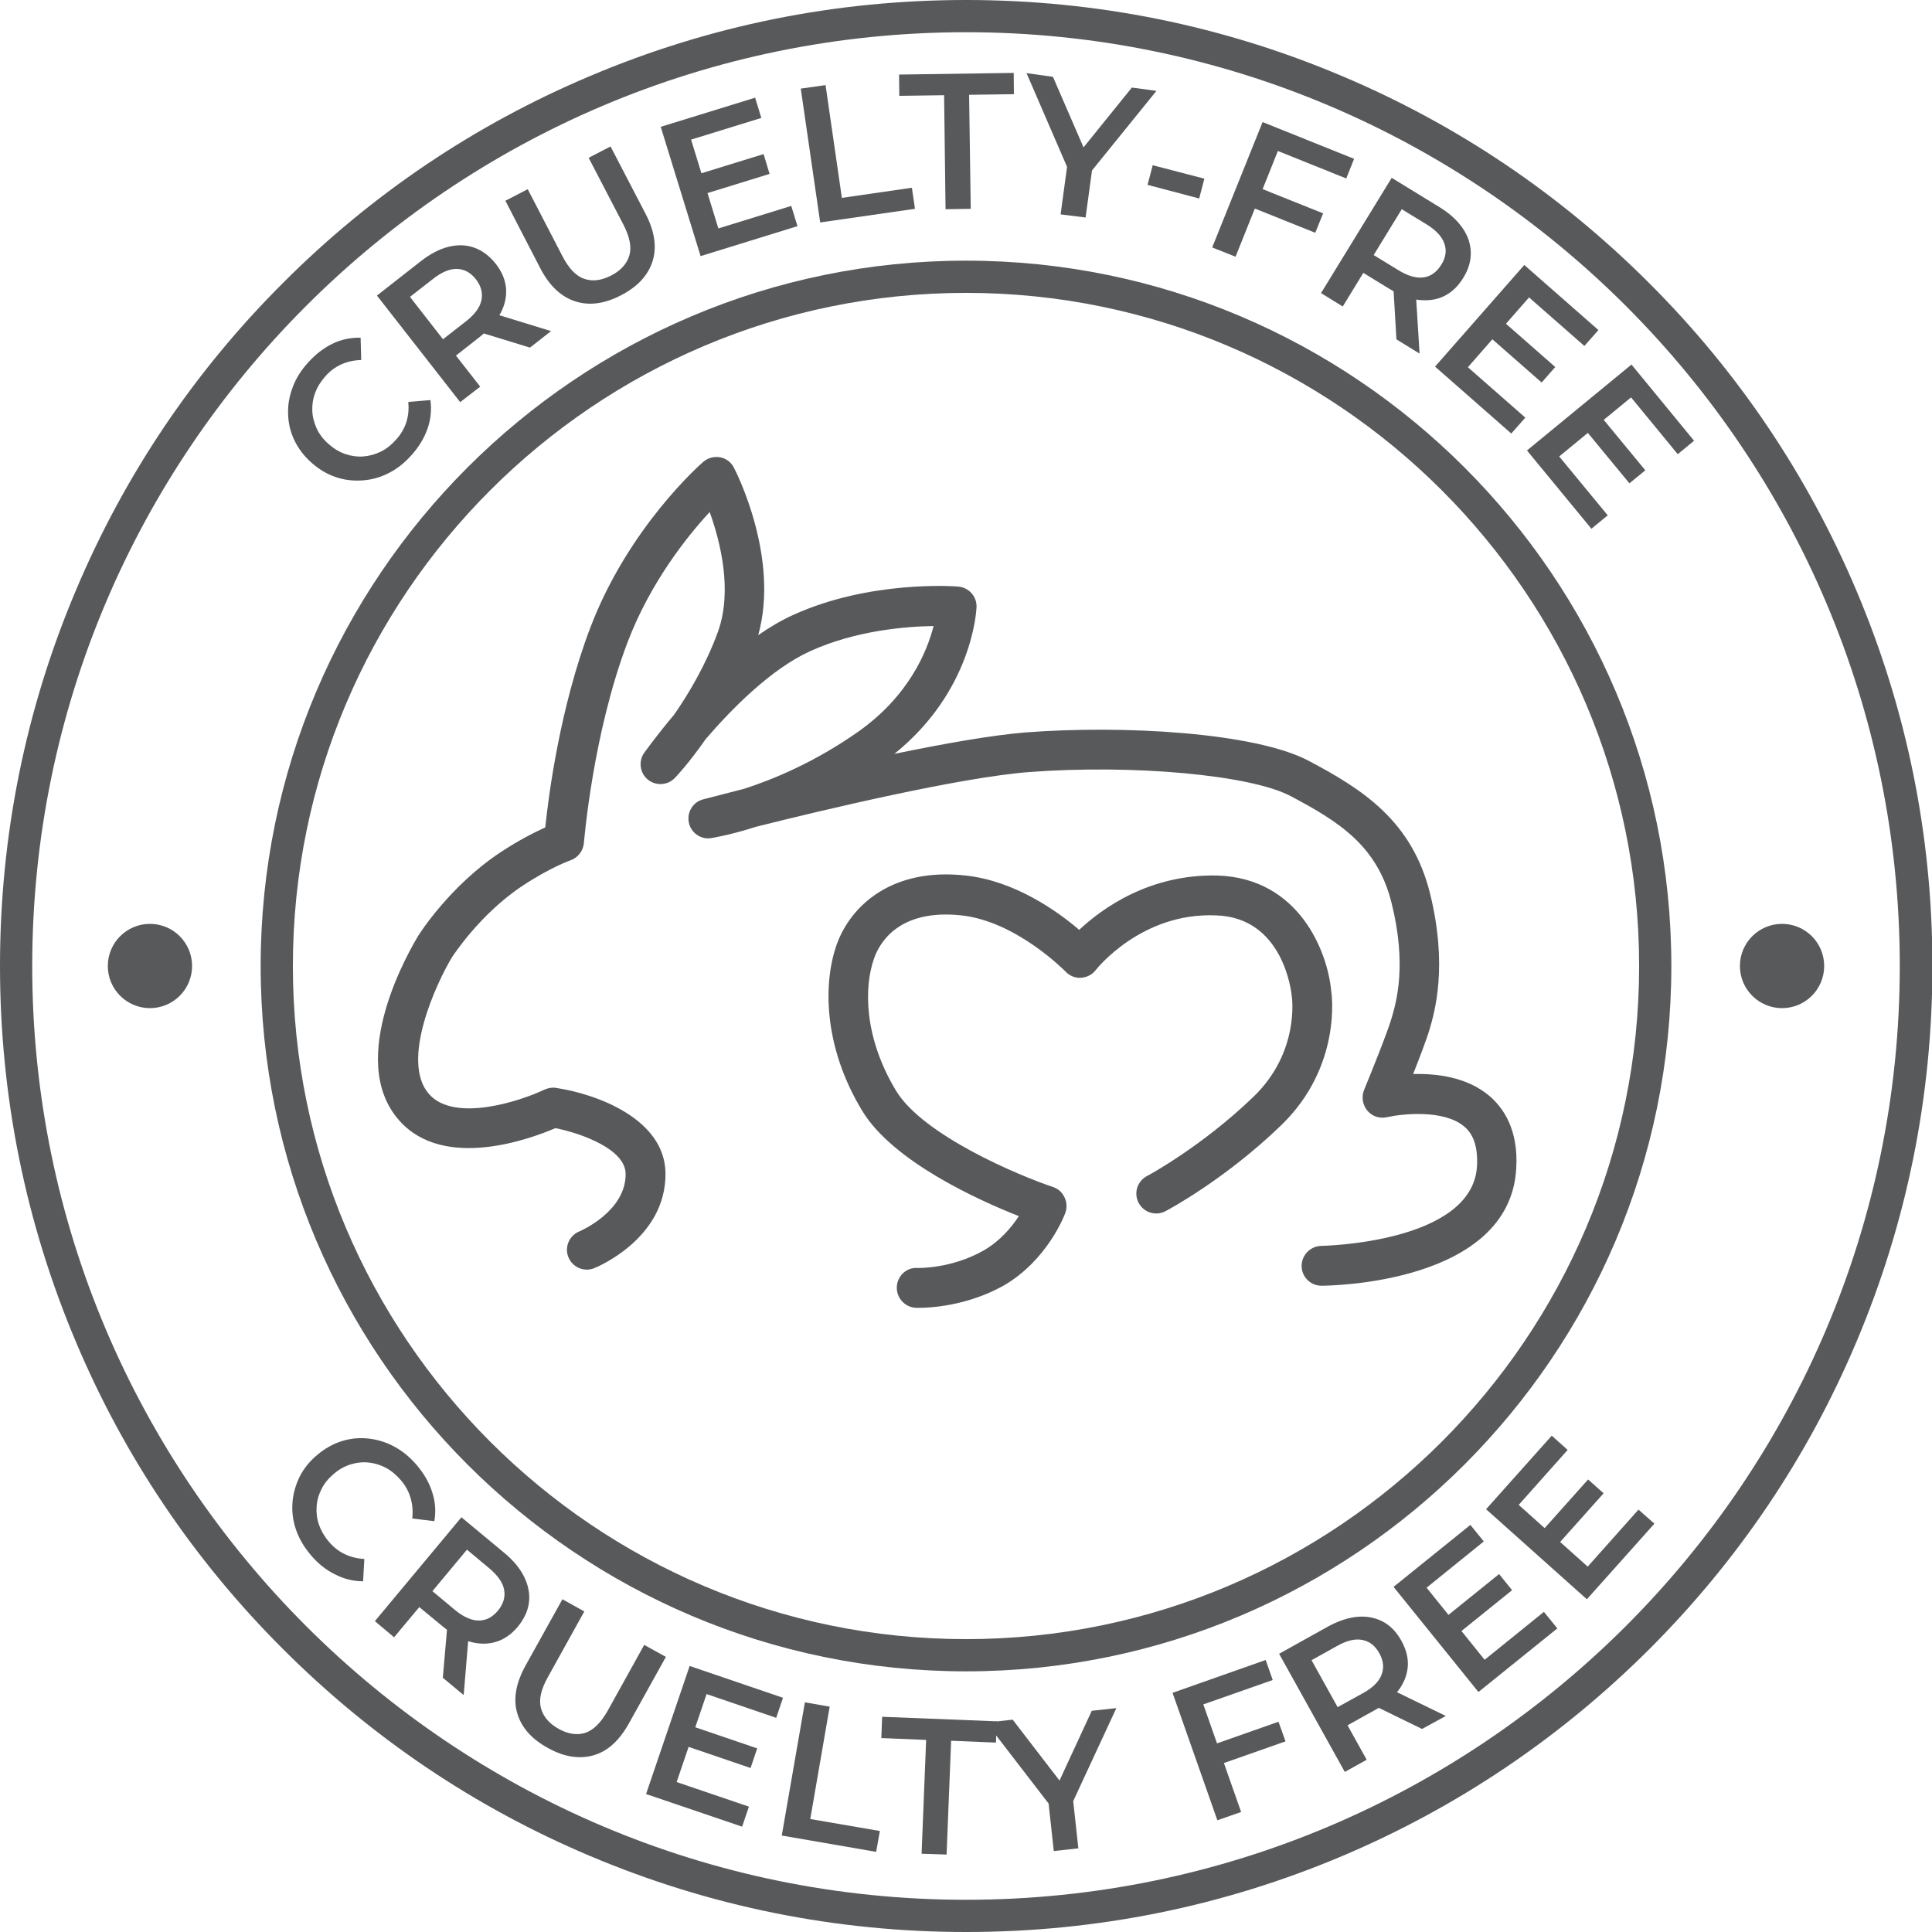
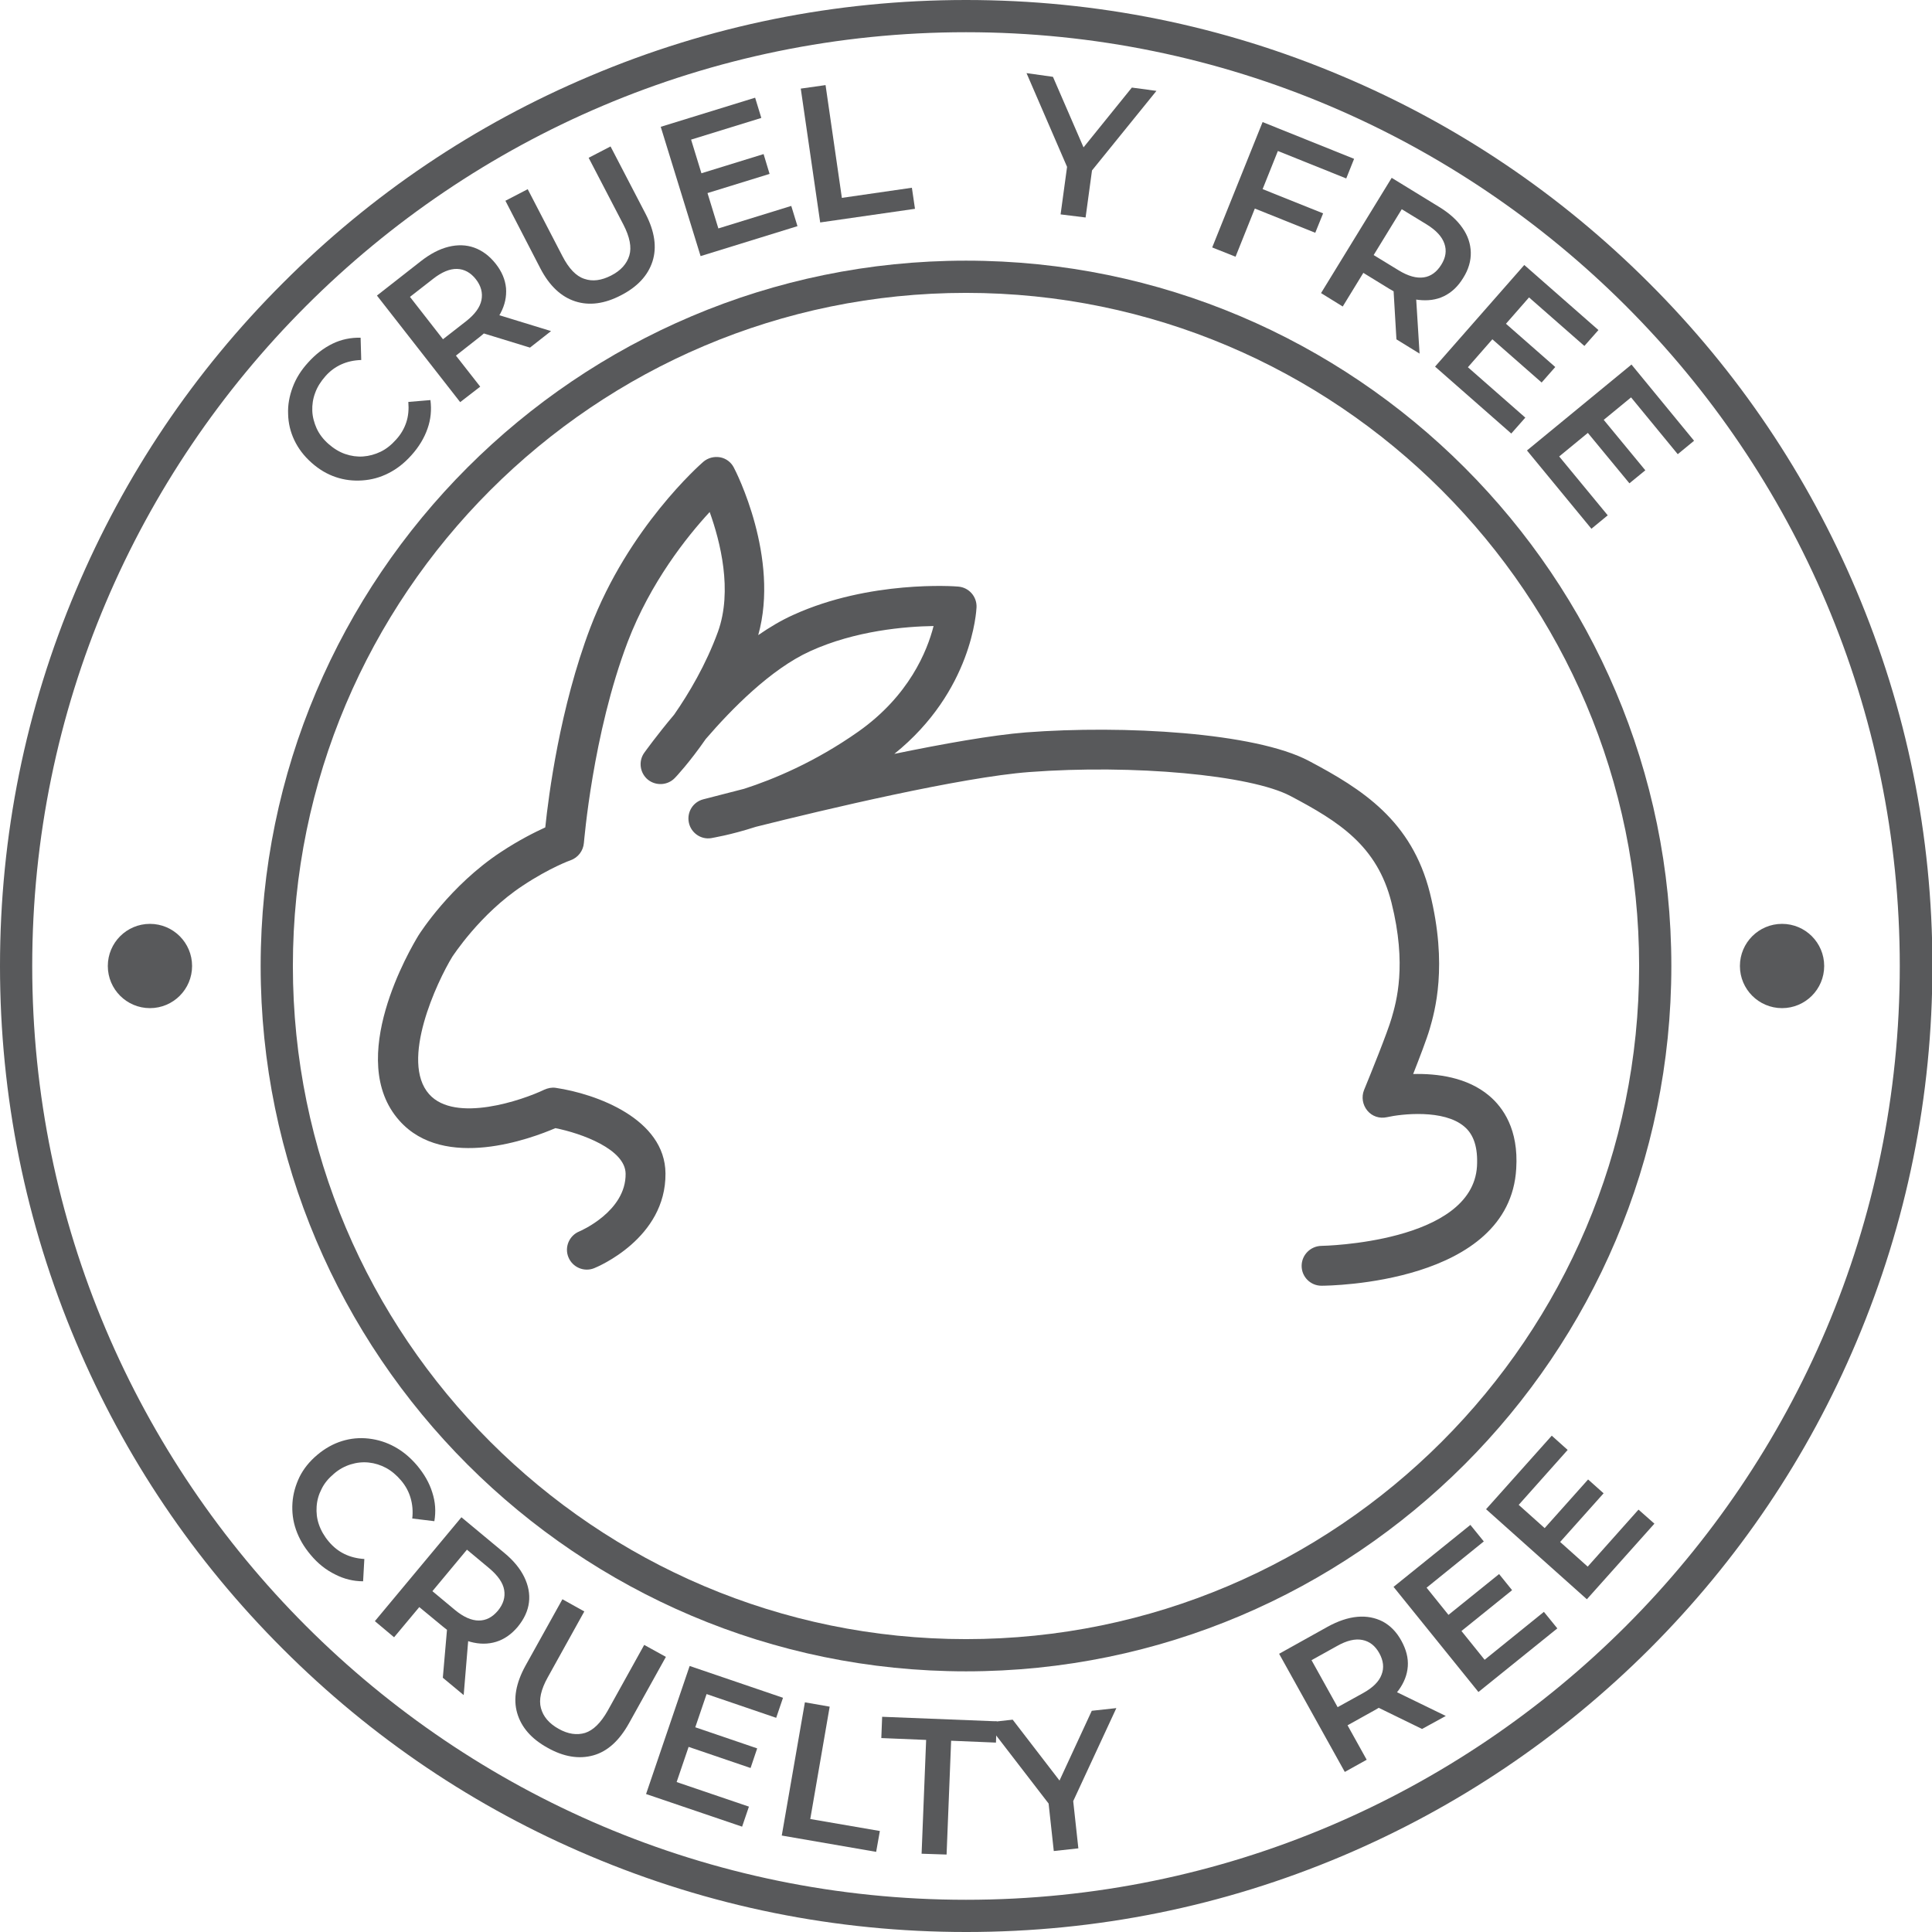
<svg xmlns="http://www.w3.org/2000/svg" version="1.1" id="Layer_1" x="0px" y="0px" viewBox="0 0 93.54 93.54" style="enable-background:new 0 0 93.54 93.54;" xml:space="preserve">
  <style type="text/css">
	.st0{fill:#58595B;}
</style>
  <g>
    <g>
      <path class="st0" d="M46.77,12.62c-18.83,0-34.15,15.32-34.15,34.15c0,18.83,15.32,34.15,34.15,34.15S80.92,65.6,80.92,46.77    C80.92,27.94,65.6,12.62,46.77,12.62z M46.77,79.36c-17.97,0-32.59-14.62-32.59-32.59c0-17.97,14.62-32.59,32.59-32.59    S79.36,28.8,79.36,46.77C79.36,64.74,64.74,79.36,46.77,79.36z" />
      <path class="st0" d="M89.87,28.57C87.51,23,84.14,17.99,79.84,13.7c-4.3-4.3-9.3-7.67-14.87-10.02C59.21,1.24,53.09,0,46.77,0    S34.33,1.24,28.57,3.68C23,6.03,17.99,9.4,13.7,13.7C9.4,17.99,6.03,23,3.68,28.57C1.24,34.33,0,40.46,0,46.77    s1.24,12.44,3.68,18.21C6.03,70.55,9.4,75.55,13.7,79.84c4.3,4.3,9.3,7.67,14.87,10.02c5.77,2.44,11.89,3.68,18.21,3.68    s12.44-1.24,18.21-3.68c5.57-2.36,10.57-5.73,14.87-10.02c4.3-4.3,7.67-9.3,10.02-14.87c2.44-5.77,3.68-11.89,3.68-18.21    S92.31,34.33,89.87,28.57z M46.77,91.98c-24.93,0-45.21-20.28-45.21-45.21c0-24.93,20.28-45.21,45.21-45.21    s45.21,20.28,45.21,45.21C91.98,71.7,71.7,91.98,46.77,91.98z" />
    </g>
    <g>
      <circle class="st0" cx="7.26" cy="46.77" r="2.04" />
      <circle class="st0" cx="86.28" cy="46.77" r="2.04" />
    </g>
    <g>
      <path class="st0" d="M19.92,22.04c-0.34,0.38-0.71,0.67-1.11,0.87c-0.41,0.21-0.83,0.32-1.27,0.35c-0.44,0.03-0.87-0.02-1.28-0.16    c-0.42-0.14-0.81-0.37-1.18-0.7c-0.37-0.33-0.64-0.69-0.83-1.09c-0.19-0.4-0.29-0.82-0.3-1.26c-0.02-0.44,0.06-0.87,0.22-1.3    c0.16-0.43,0.41-0.83,0.75-1.2c0.36-0.4,0.75-0.7,1.18-0.91c0.43-0.21,0.89-0.3,1.36-0.29l0.03,1.08    c-0.35,0.01-0.67,0.08-0.96,0.21c-0.29,0.13-0.55,0.32-0.77,0.57c-0.23,0.26-0.4,0.53-0.5,0.81c-0.11,0.29-0.15,0.58-0.14,0.87    c0.01,0.29,0.09,0.58,0.21,0.85c0.13,0.28,0.32,0.53,0.57,0.75c0.25,0.22,0.52,0.39,0.81,0.49c0.29,0.1,0.58,0.14,0.87,0.12    c0.29-0.02,0.58-0.1,0.85-0.23s0.52-0.33,0.75-0.59c0.23-0.25,0.39-0.53,0.49-0.83c0.1-0.3,0.13-0.63,0.1-0.99l1.07-0.09    c0.06,0.47,0.02,0.93-0.14,1.38C20.54,21.21,20.28,21.64,19.92,22.04z" />
      <path class="st0" d="M22.28,19.47l-4.03-5.16l2.12-1.66c0.46-0.36,0.9-0.59,1.34-0.7c0.44-0.11,0.86-0.1,1.25,0.04    c0.39,0.14,0.74,0.4,1.04,0.78c0.3,0.38,0.46,0.77,0.5,1.18c0.03,0.41-0.05,0.81-0.27,1.22c-0.21,0.4-0.55,0.78-1,1.14l-1.58,1.24    l0.09-0.76l1.51,1.93L22.28,19.47z M21.81,16.89l-0.78-0.14l1.54-1.2c0.42-0.33,0.67-0.67,0.74-1.02    c0.07-0.35-0.02-0.69-0.27-1.01c-0.25-0.32-0.56-0.49-0.91-0.5c-0.35-0.01-0.74,0.15-1.16,0.48l-1.54,1.2l0.05-0.8L21.81,16.89z     M25.66,16.83l-2.77-0.85l1.02-0.8l2.77,0.85L25.66,16.83z" />
      <path class="st0" d="M30.06,14.3c-0.79,0.41-1.53,0.51-2.21,0.29s-1.25-0.75-1.69-1.6l-1.69-3.27l1.08-0.56l1.68,3.24    c0.31,0.6,0.66,0.97,1.06,1.1c0.4,0.14,0.83,0.08,1.3-0.16c0.47-0.24,0.76-0.57,0.88-0.97s0.02-0.9-0.29-1.5L28.5,7.64l1.06-0.55    l1.7,3.27c0.44,0.85,0.55,1.62,0.33,2.3C31.37,13.34,30.86,13.89,30.06,14.3z" />
      <path class="st0" d="M34.78,11.06l3.53-1.09l0.3,0.98l-4.69,1.45l-1.93-6.26l4.57-1.41l0.3,0.98l-3.4,1.05L34.78,11.06z     M33.86,8.42l3.11-0.96l0.29,0.96l-3.11,0.96L33.86,8.42z" />
      <path class="st0" d="M39.71,10.77l-0.94-6.48l1.2-0.17l0.79,5.46l3.39-0.49l0.15,1.02L39.71,10.77z" />
-       <path class="st0" d="M45.78,10.13l-0.07-5.52l-2.17,0.03l-0.01-1.03l5.55-0.08l0.01,1.03l-2.17,0.03L47,10.11L45.78,10.13z" />
      <path class="st0" d="M51.35,10.38l0.35-2.57l0.18,0.77L49.7,3.54l1.28,0.18l1.76,4.06l-0.72-0.1l2.78-3.44l1.19,0.16l-3.45,4.26    l0.37-0.7l-0.35,2.57L51.35,10.38z" />
-       <path class="st0" d="M55.56,8.95L55.81,8l2.5,0.65l-0.25,0.96L55.56,8.95z" />
      <path class="st0" d="M59.82,12.43l-1.13-0.45l2.44-6.07l4.43,1.78l-0.38,0.95l-3.31-1.33L59.82,12.43z M61.04,9.12l3.02,1.21    l-0.38,0.94l-3.02-1.21L61.04,9.12z" />
      <path class="st0" d="M63.96,14.19l3.42-5.58l2.3,1.41c0.49,0.3,0.87,0.64,1.13,1.02c0.26,0.37,0.39,0.77,0.4,1.18    c0.01,0.41-0.11,0.83-0.37,1.24c-0.25,0.41-0.56,0.7-0.93,0.88c-0.37,0.18-0.78,0.23-1.23,0.18s-0.92-0.24-1.42-0.54l-1.71-1.05    l0.74-0.18l-1.28,2.09L63.96,14.19z M66.2,12.85l-0.15-0.78l1.67,1.02c0.46,0.28,0.86,0.39,1.21,0.34    c0.35-0.05,0.63-0.26,0.85-0.61c0.22-0.35,0.27-0.69,0.15-1.03s-0.4-0.64-0.85-0.92l-1.67-1.02l0.77-0.23L66.2,12.85z     M67.61,16.43l-0.17-2.89l1.11,0.68l0.18,2.9L67.61,16.43z" />
      <path class="st0" d="M71.07,17.78l2.78,2.44l-0.68,0.77l-3.69-3.24l4.32-4.92l3.59,3.15l-0.68,0.77l-2.68-2.35L71.07,17.78z     M72.85,15.62l2.45,2.15l-0.66,0.75l-2.45-2.15L72.85,15.62z" />
      <path class="st0" d="M75.49,22.1l2.35,2.85l-0.79,0.65l-3.12-3.79l5.06-4.16l3.03,3.69l-0.79,0.65l-2.26-2.75L75.49,22.1z     M77.59,20.26l2.07,2.51l-0.77,0.63l-2.07-2.51L77.59,20.26z" />
    </g>
    <g>
      <path class="st0" d="M15.04,75.28c-0.33-0.39-0.56-0.79-0.71-1.22c-0.15-0.43-0.2-0.86-0.17-1.3c0.03-0.44,0.15-0.85,0.34-1.25    c0.2-0.4,0.48-0.75,0.86-1.07c0.38-0.32,0.78-0.54,1.2-0.67c0.42-0.13,0.85-0.17,1.29-0.12c0.44,0.05,0.86,0.18,1.26,0.4    s0.76,0.52,1.09,0.91c0.34,0.41,0.59,0.84,0.73,1.3c0.15,0.46,0.18,0.92,0.1,1.39l-1.07-0.13c0.04-0.35,0.01-0.68-0.08-0.99    c-0.09-0.31-0.24-0.59-0.46-0.85c-0.22-0.26-0.47-0.47-0.73-0.61s-0.55-0.23-0.84-0.26c-0.29-0.03-0.58,0-0.87,0.09    s-0.57,0.24-0.82,0.46c-0.26,0.22-0.46,0.46-0.59,0.73c-0.14,0.27-0.22,0.55-0.24,0.85c-0.02,0.29,0.01,0.58,0.11,0.87    c0.1,0.29,0.26,0.57,0.48,0.83c0.22,0.26,0.47,0.46,0.76,0.6c0.29,0.14,0.61,0.22,0.96,0.24l-0.06,1.08    c-0.47,0-0.92-0.11-1.35-0.33C15.78,76.01,15.39,75.7,15.04,75.28z" />
      <path class="st0" d="M18.15,78.49l4.19-5.03l2.07,1.72c0.45,0.37,0.77,0.76,0.97,1.17c0.2,0.41,0.28,0.82,0.23,1.23    c-0.05,0.41-0.23,0.8-0.54,1.18c-0.31,0.37-0.66,0.61-1.05,0.73c-0.39,0.12-0.81,0.12-1.25,0c-0.44-0.12-0.88-0.37-1.33-0.74    l-1.55-1.28l0.76-0.08l-1.57,1.88L18.15,78.49z M20.56,77.49l-0.03-0.79l1.5,1.25c0.41,0.34,0.8,0.51,1.15,0.51    c0.36,0,0.66-0.16,0.93-0.48c0.26-0.32,0.36-0.65,0.3-1c-0.06-0.35-0.3-0.69-0.71-1.04l-1.5-1.25l0.79-0.12L20.56,77.49z     M21.44,81.23l0.25-2.88l1,0.83l-0.24,2.89L21.44,81.23z" />
      <path class="st0" d="M26.51,84.62c-0.78-0.43-1.27-0.99-1.47-1.68c-0.2-0.69-0.06-1.45,0.4-2.29l1.79-3.22l1.06,0.59l-1.77,3.19    c-0.33,0.59-0.44,1.09-0.33,1.49c0.11,0.41,0.39,0.74,0.85,1c0.46,0.26,0.89,0.32,1.29,0.2c0.4-0.13,0.76-0.49,1.09-1.07    l1.77-3.19l1.05,0.58l-1.79,3.22c-0.47,0.84-1.04,1.36-1.73,1.55C28.03,85.18,27.29,85.06,26.51,84.62z" />
      <path class="st0" d="M32.76,86.28l3.5,1.19l-0.33,0.97l-4.65-1.58l2.11-6.2l4.52,1.54l-0.33,0.97l-3.37-1.15L32.76,86.28z     M33.58,83.6l3.08,1.05l-0.32,0.95l-3.08-1.05L33.58,83.6z" />
      <path class="st0" d="M37.85,88.87l1.12-6.45l1.2,0.21l-0.94,5.44l3.37,0.58l-0.18,1.01L37.85,88.87z" />
      <path class="st0" d="M44.62,89.75l0.22-5.51l-2.17-0.09l0.04-1.03l5.55,0.22l-0.04,1.03l-2.17-0.09l-0.22,5.51L44.62,89.75z" />
      <path class="st0" d="M51.02,89.62l-0.28-2.57l0.36,0.7l-3.35-4.35l1.28-0.14l2.7,3.51l-0.73,0.08l1.86-4.02l1.19-0.13l-2.31,4.98    l0.19-0.76l0.28,2.57L51.02,89.62z" />
-       <path class="st0" d="M60.09,87.73l-1.15,0.4l-2.17-6.17l4.51-1.59l0.34,0.97l-3.36,1.18L60.09,87.73z M58.83,84.44l3.07-1.08    l0.34,0.95l-3.07,1.08L58.83,84.44z" />
      <path class="st0" d="M65.11,85.79l-3.18-5.72l2.35-1.31c0.51-0.28,0.99-0.44,1.44-0.48c0.45-0.04,0.86,0.04,1.23,0.23    c0.37,0.2,0.67,0.51,0.9,0.93c0.23,0.42,0.34,0.83,0.31,1.24c-0.03,0.41-0.18,0.79-0.45,1.16c-0.27,0.36-0.66,0.69-1.17,0.97    l-1.76,0.98l0.2-0.73l1.19,2.14L65.11,85.79z M65.05,83.17l-0.75-0.26L66,81.97c0.47-0.26,0.77-0.56,0.89-0.89    c0.13-0.33,0.09-0.68-0.11-1.04c-0.2-0.36-0.47-0.57-0.82-0.64c-0.35-0.07-0.76,0.03-1.22,0.29l-1.71,0.95l0.18-0.78L65.05,83.17z     M68.85,83.71l-2.6-1.27l1.14-0.63L70,83.08L68.85,83.71z" />
      <path class="st0" d="M71.88,80.36l2.87-2.32l0.65,0.8l-3.82,3.08l-4.11-5.09l3.72-3l0.65,0.8l-2.77,2.24L71.88,80.36z     M70.05,78.25l2.53-2.04l0.63,0.78l-2.53,2.04L70.05,78.25z" />
      <path class="st0" d="M76.87,75.85l2.46-2.76l0.77,0.68l-3.27,3.66l-4.88-4.36l3.18-3.56l0.77,0.69l-2.37,2.66L76.87,75.85z     M74.72,74.06l2.17-2.43l0.75,0.67l-2.17,2.43L74.72,74.06z" />
    </g>
    <g>
      <path class="st0" d="M63.98,62.25c-0.53,0-0.96-0.43-0.96-0.96c0-0.53,0.43-0.96,0.96-0.97c0.07,0,7.3-0.14,7.53-3.85    c0.05-0.9-0.15-1.54-0.62-1.93c-0.99-0.84-3.03-0.61-3.74-0.45c-0.36,0.08-0.72-0.04-0.95-0.32c-0.23-0.28-0.29-0.66-0.16-0.99    c0.3-0.73,1.14-2.8,1.34-3.5c0.22-0.76,0.75-2.55-0.01-5.58c-0.69-2.75-2.54-3.92-4.89-5.16c-1.93-1.02-7.61-1.54-12.65-1.16    c-3.3,0.25-9.88,1.81-13.23,2.65c-1.27,0.41-2.09,0.53-2.17,0.55c-0.5,0.08-0.98-0.26-1.08-0.76c-0.1-0.5,0.2-0.99,0.7-1.12    c0.11-0.03,0.85-0.22,1.98-0.51c1.4-0.45,3.43-1.29,5.53-2.77c2.45-1.73,3.33-3.89,3.64-5.11c-1.36,0.02-3.79,0.22-5.98,1.22    c-1.91,0.87-3.81,2.81-5.05,4.25c-0.79,1.14-1.44,1.83-1.49,1.88c-0.35,0.37-0.92,0.4-1.31,0.09c-0.39-0.32-0.47-0.89-0.18-1.3    c0.06-0.08,0.6-0.84,1.45-1.85c0.71-1.02,1.54-2.42,2.12-4.01c0.72-2,0.11-4.38-0.4-5.8c-1.1,1.19-2.87,3.41-3.97,6.29    c-1.7,4.47-2.11,9.68-2.12,9.73c-0.03,0.38-0.28,0.71-0.64,0.84c-0.01,0-1.01,0.36-2.32,1.23c-2.08,1.37-3.39,3.42-3.41,3.44    c-0.74,1.21-2.55,5.06-1.12,6.66c1.26,1.41,4.53,0.28,5.57-0.22c0.18-0.08,0.37-0.12,0.56-0.09c1.96,0.29,5.29,1.5,5.31,4.14    c0.03,3.15-3.3,4.53-3.45,4.59c-0.49,0.2-1.05-0.04-1.25-0.53c-0.2-0.49,0.04-1.05,0.53-1.25c0.05-0.02,2.26-0.97,2.24-2.79    c-0.01-1.19-2.14-1.96-3.4-2.21c-1.16,0.5-5.38,2.08-7.55-0.36c-2.65-2.96,0.55-8.36,0.92-8.97c0.07-0.11,1.54-2.42,3.98-4.03    c0.89-0.59,1.66-0.97,2.16-1.2c0.16-1.55,0.71-5.8,2.18-9.67c1.84-4.84,5.32-7.9,5.47-8.03c0.22-0.19,0.52-0.27,0.81-0.22    c0.29,0.05,0.54,0.24,0.67,0.5c0.1,0.18,2.23,4.36,1.18,8.11c0.55-0.38,1.12-0.72,1.7-0.98c3.69-1.68,7.81-1.39,7.98-1.37    c0.52,0.04,0.91,0.48,0.89,1c-0.01,0.17-0.2,4.06-3.98,7.1c2.38-0.49,4.73-0.91,6.37-1.04c4.71-0.36,11.1,0,13.7,1.38    c2.59,1.37,4.98,2.89,5.86,6.39c0.88,3.54,0.23,5.76-0.01,6.59c-0.14,0.48-0.49,1.39-0.8,2.18c1.15-0.03,2.62,0.15,3.69,1.06    c0.66,0.56,1.42,1.62,1.3,3.52C73.09,62.16,64.35,62.25,63.98,62.25C63.98,62.25,63.98,62.25,63.98,62.25z" />
-       <path class="st0" d="M44.49,63.32c-0.08,0-0.14,0-0.15,0c-0.53-0.03-0.94-0.48-0.92-1.01c0.02-0.53,0.47-0.96,1-0.92l0,0    c0.02,0,1.63,0.05,3.21-0.85c0.8-0.46,1.35-1.13,1.7-1.66c-1.96-0.77-6.09-2.64-7.58-5.09c-1.91-3.15-1.89-6.23-1.24-8.06    c0.67-1.87,2.66-3.74,6.25-3.34c2.38,0.26,4.44,1.73,5.49,2.63c1.1-1.03,3.4-2.71,6.7-2.63c3.96,0.13,5.33,3.71,5.5,5.58    c0.02,0.09,0.55,3.64-2.42,6.51c-2.71,2.62-5.48,4.1-5.6,4.16c-0.47,0.25-1.05,0.07-1.3-0.4c-0.25-0.47-0.07-1.05,0.4-1.3    c0.03-0.01,2.65-1.42,5.16-3.84c2.23-2.15,1.87-4.78,1.85-4.89c-0.02-0.21-0.42-3.79-3.66-3.89c-3.63-0.16-5.81,2.62-5.83,2.65    c-0.17,0.22-0.43,0.35-0.71,0.37c-0.27,0.02-0.55-0.09-0.74-0.29c-0.02-0.02-2.38-2.44-5.05-2.73c-3.04-0.33-3.97,1.34-4.23,2.08    c-0.5,1.41-0.49,3.84,1.07,6.42c1.31,2.15,5.92,4.09,7.59,4.65c0.25,0.08,0.45,0.26,0.56,0.5c0.11,0.23,0.13,0.5,0.04,0.75    c-0.03,0.09-0.86,2.3-3,3.53C46.8,63.24,45.01,63.32,44.49,63.32z" />
    </g>
  </g>
</svg>